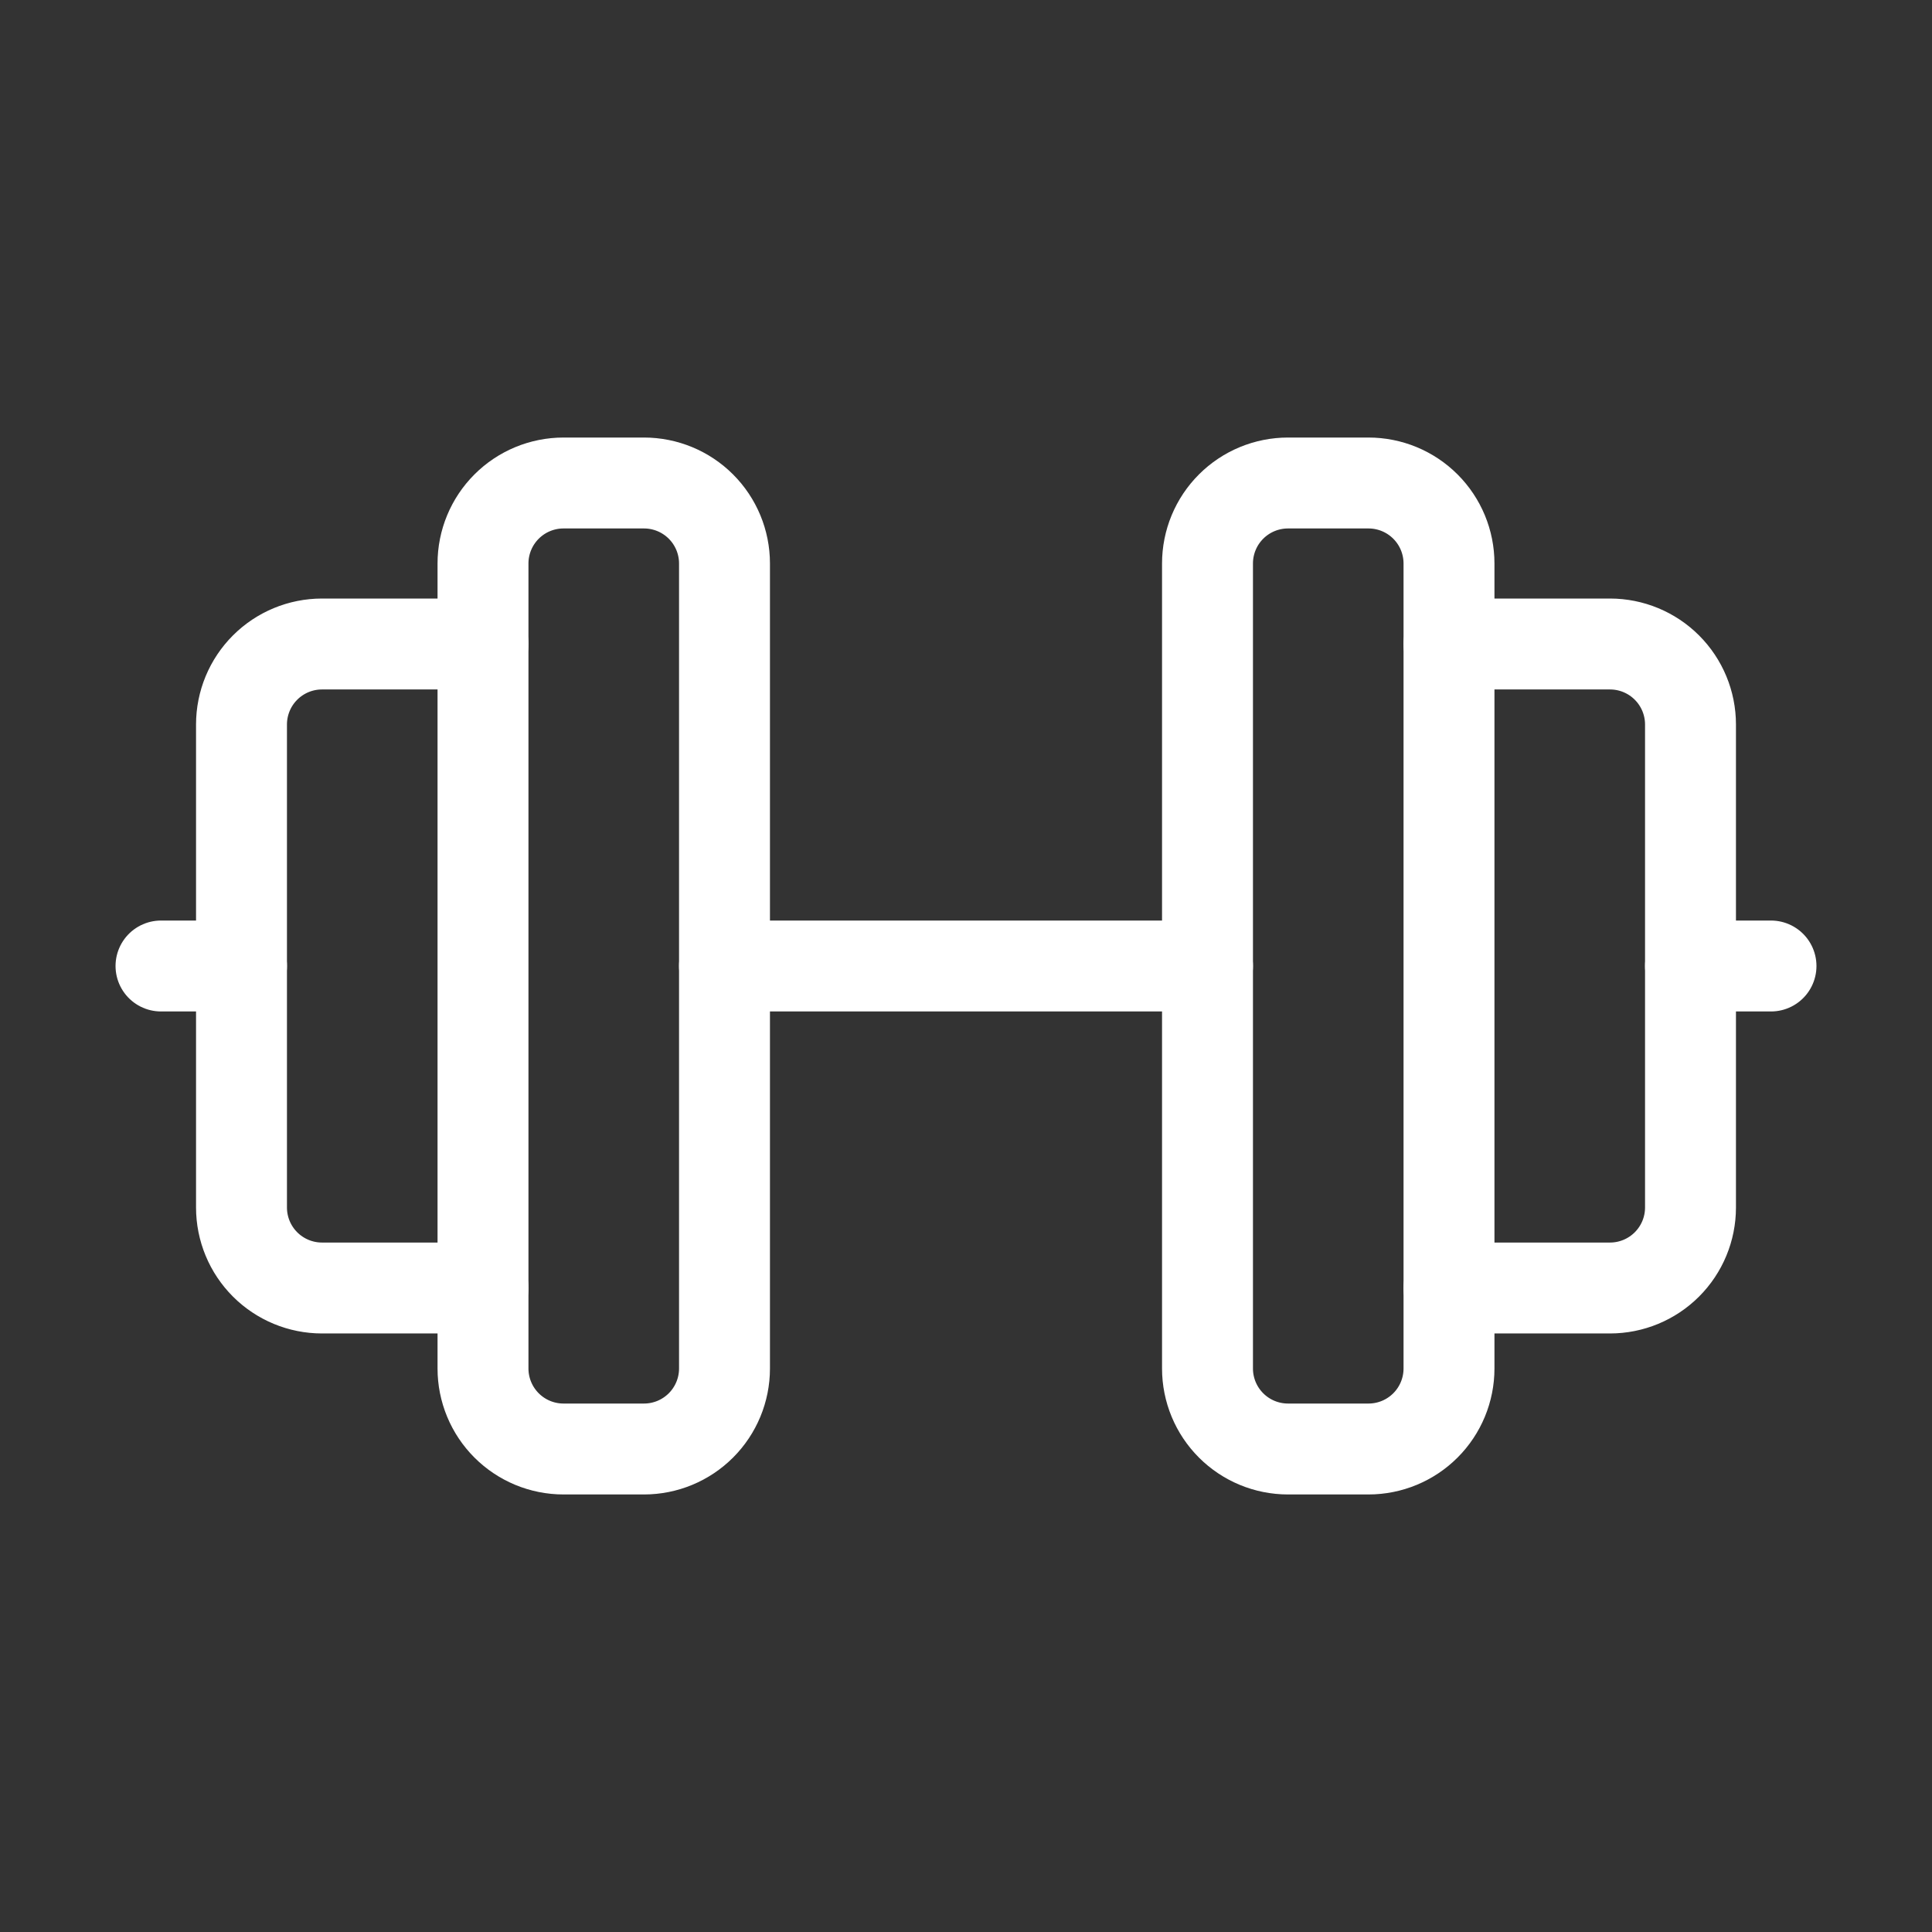
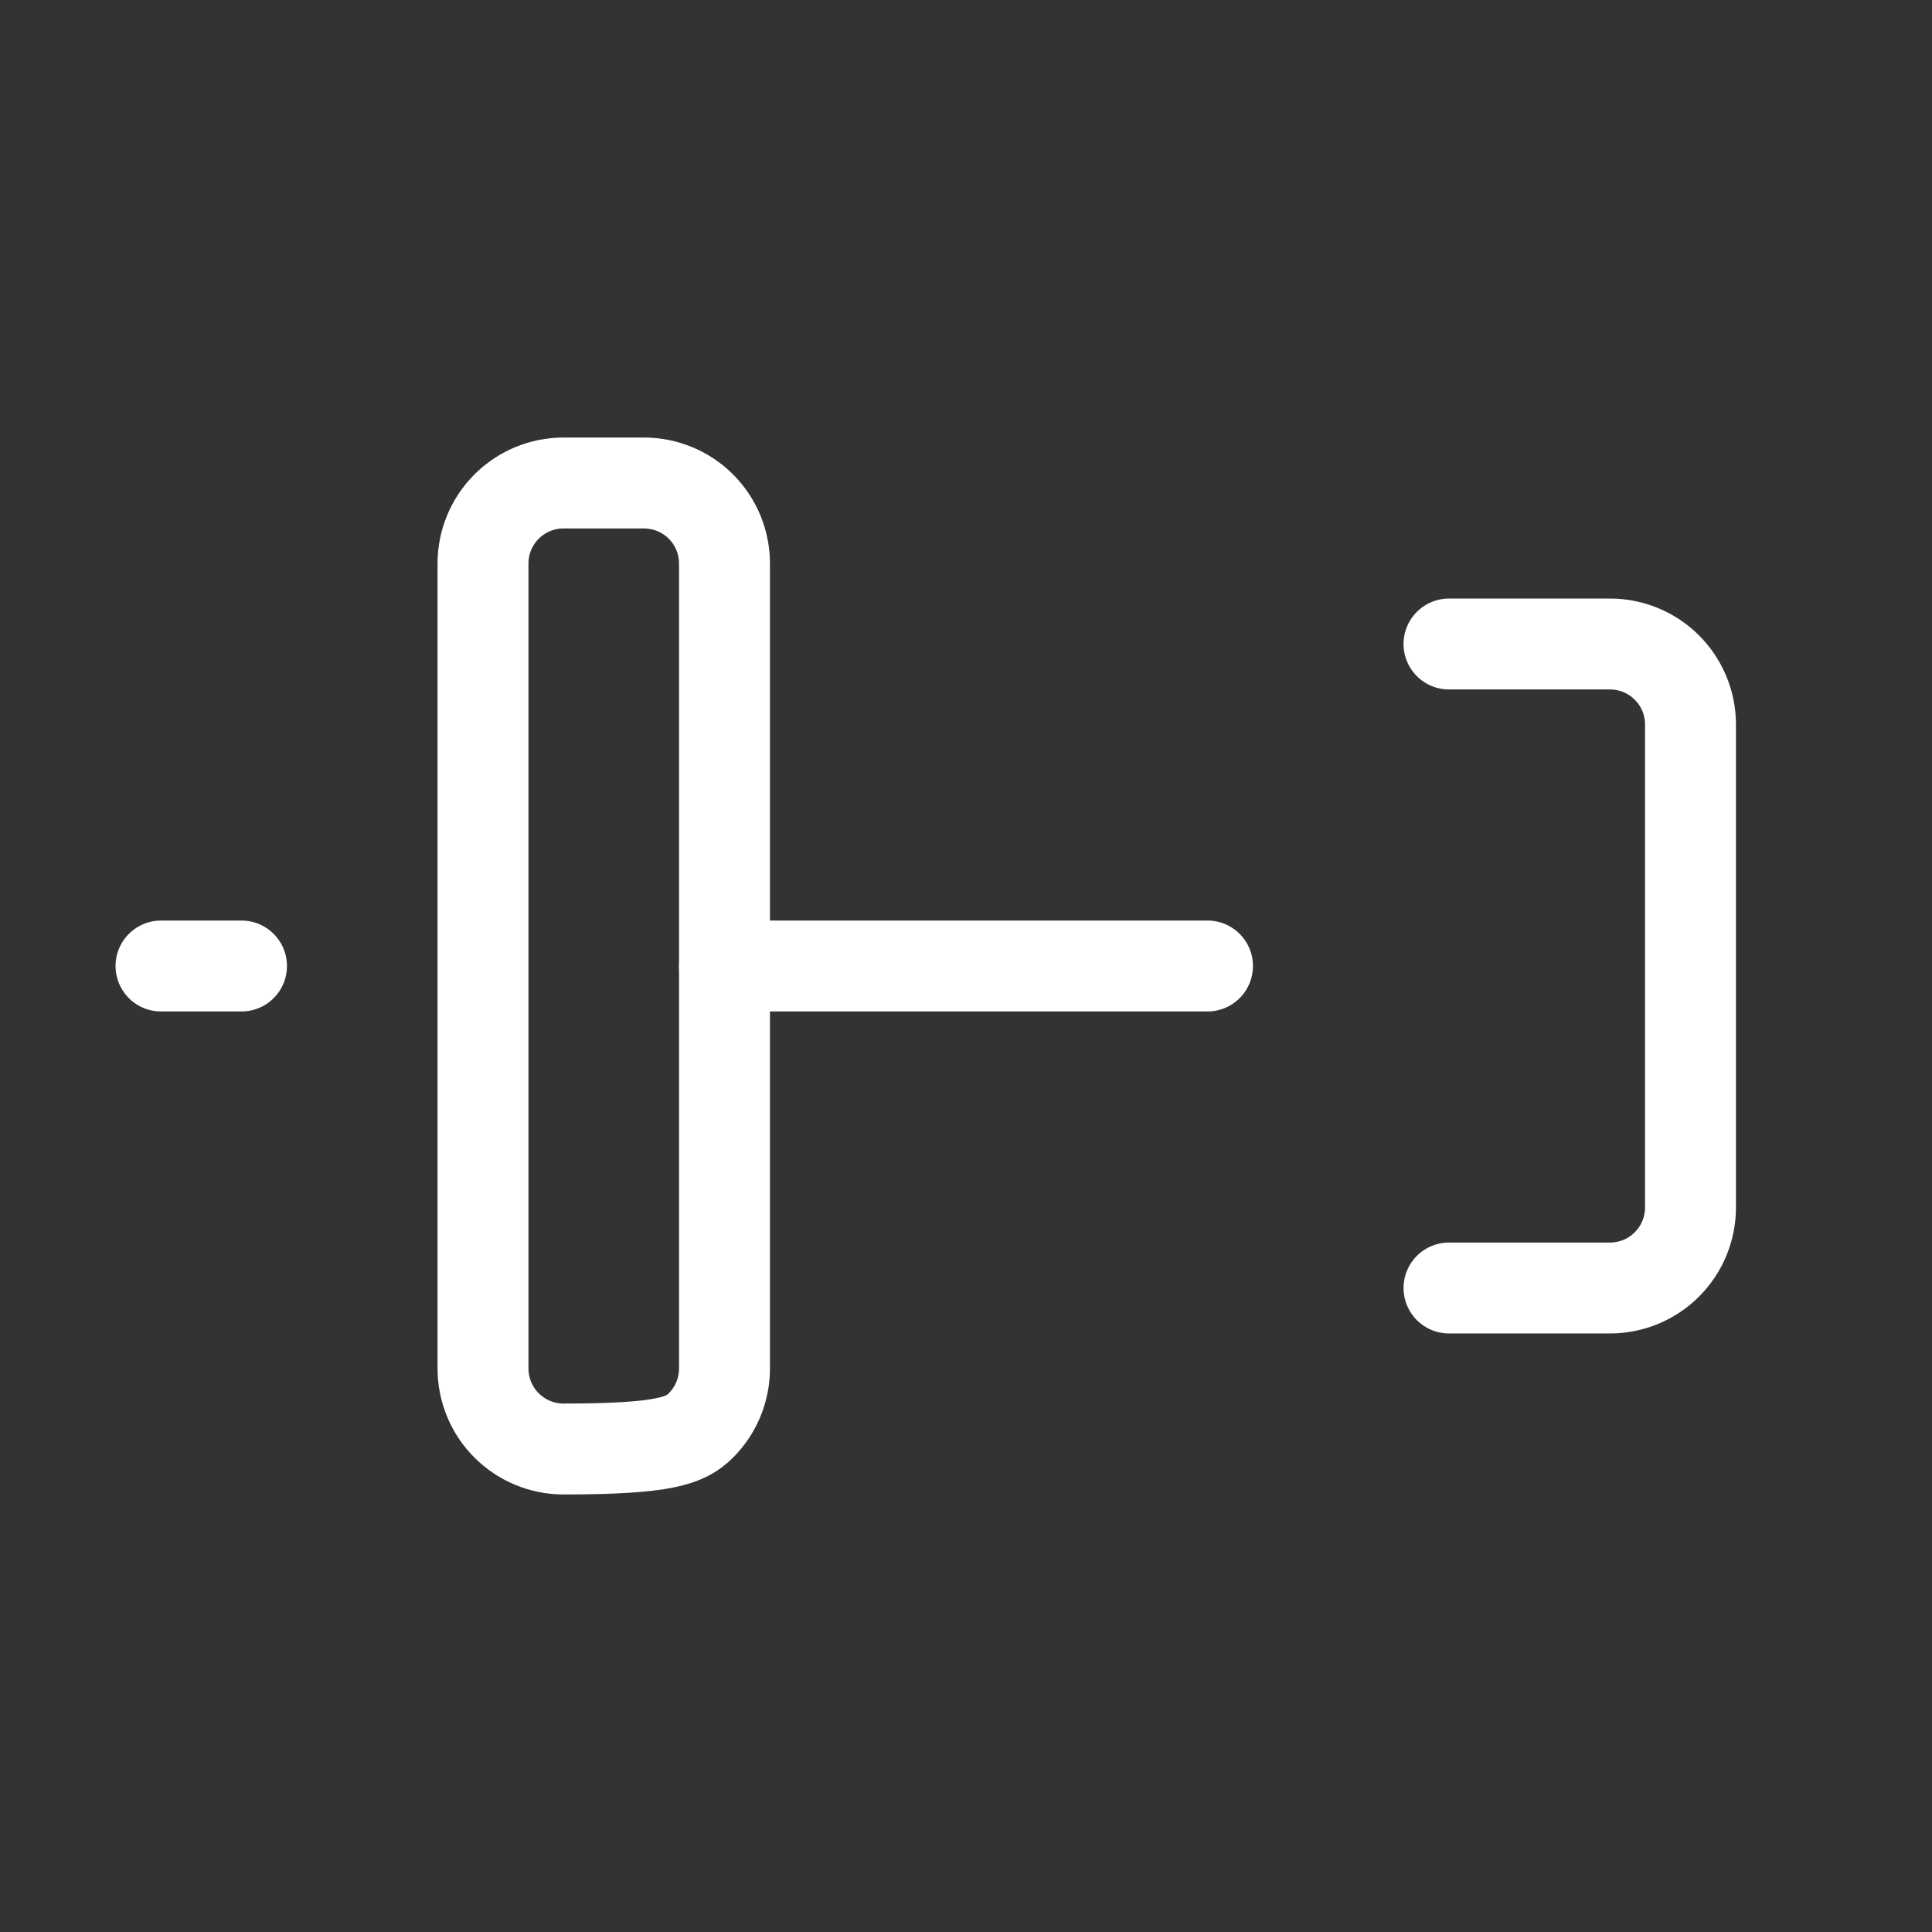
<svg xmlns="http://www.w3.org/2000/svg" width="255" height="255" viewBox="0 0 255 255" fill="none">
  <rect x="0" y="0" width="255" height="255" fill="#333333" stroke="none" />
  <g clip-path="url(#clip0_81_2016)">
    <path d="M21.25 127.5H31.875" stroke="white" stroke-width="12" stroke-linecap="round" stroke-linejoin="round" />
-     <path d="M63.75 85H42.5C39.682 85 36.98 86.119 34.987 88.112C32.994 90.105 31.875 92.807 31.875 95.625V159.375C31.875 162.193 32.994 164.895 34.987 166.888C36.98 168.881 39.682 170 42.5 170H63.75" stroke="white" stroke-width="12" stroke-linecap="round" stroke-linejoin="round" />
-     <path d="M63.75 74.375V180.625C63.75 183.443 64.869 186.145 66.862 188.138C68.855 190.131 71.557 191.25 74.375 191.25H85C87.818 191.25 90.52 190.131 92.513 188.138C94.506 186.145 95.625 183.443 95.625 180.625V74.375C95.625 71.557 94.506 68.855 92.513 66.862C90.52 64.869 87.818 63.75 85 63.75H74.375C71.557 63.75 68.855 64.869 66.862 66.862C64.869 68.855 63.75 71.557 63.75 74.375Z" stroke="white" stroke-width="12" stroke-linecap="round" stroke-linejoin="round" />
+     <path d="M63.75 74.375V180.625C63.75 183.443 64.869 186.145 66.862 188.138C68.855 190.131 71.557 191.25 74.375 191.25C87.818 191.25 90.52 190.131 92.513 188.138C94.506 186.145 95.625 183.443 95.625 180.625V74.375C95.625 71.557 94.506 68.855 92.513 66.862C90.52 64.869 87.818 63.75 85 63.75H74.375C71.557 63.75 68.855 64.869 66.862 66.862C64.869 68.855 63.75 71.557 63.75 74.375Z" stroke="white" stroke-width="12" stroke-linecap="round" stroke-linejoin="round" />
    <path d="M95.625 127.5H159.375" stroke="white" stroke-width="12" stroke-linecap="round" stroke-linejoin="round" />
-     <path d="M159.375 74.375V180.625C159.375 183.443 160.494 186.145 162.487 188.138C164.48 190.131 167.182 191.25 170 191.25H180.625C183.443 191.25 186.145 190.131 188.138 188.138C190.131 186.145 191.25 183.443 191.25 180.625V74.375C191.25 71.557 190.131 68.855 188.138 66.862C186.145 64.869 183.443 63.75 180.625 63.75H170C167.182 63.75 164.48 64.869 162.487 66.862C160.494 68.855 159.375 71.557 159.375 74.375Z" stroke="white" stroke-width="12" stroke-linecap="round" stroke-linejoin="round" />
    <path d="M191.25 85H212.5C215.318 85 218.02 86.119 220.013 88.112C222.006 90.105 223.125 92.807 223.125 95.625V159.375C223.125 162.193 222.006 164.895 220.013 166.888C218.02 168.881 215.318 170 212.5 170H191.25" stroke="white" stroke-width="12" stroke-linecap="round" stroke-linejoin="round" />
-     <path d="M233.75 127.5H223.125" stroke="white" stroke-width="12" stroke-linecap="round" stroke-linejoin="round" />
  </g>
  <defs>
    <clipPath id="clip0_81_2016">
      <rect width="255" height="255" fill="white" />
    </clipPath>
  </defs>
</svg>